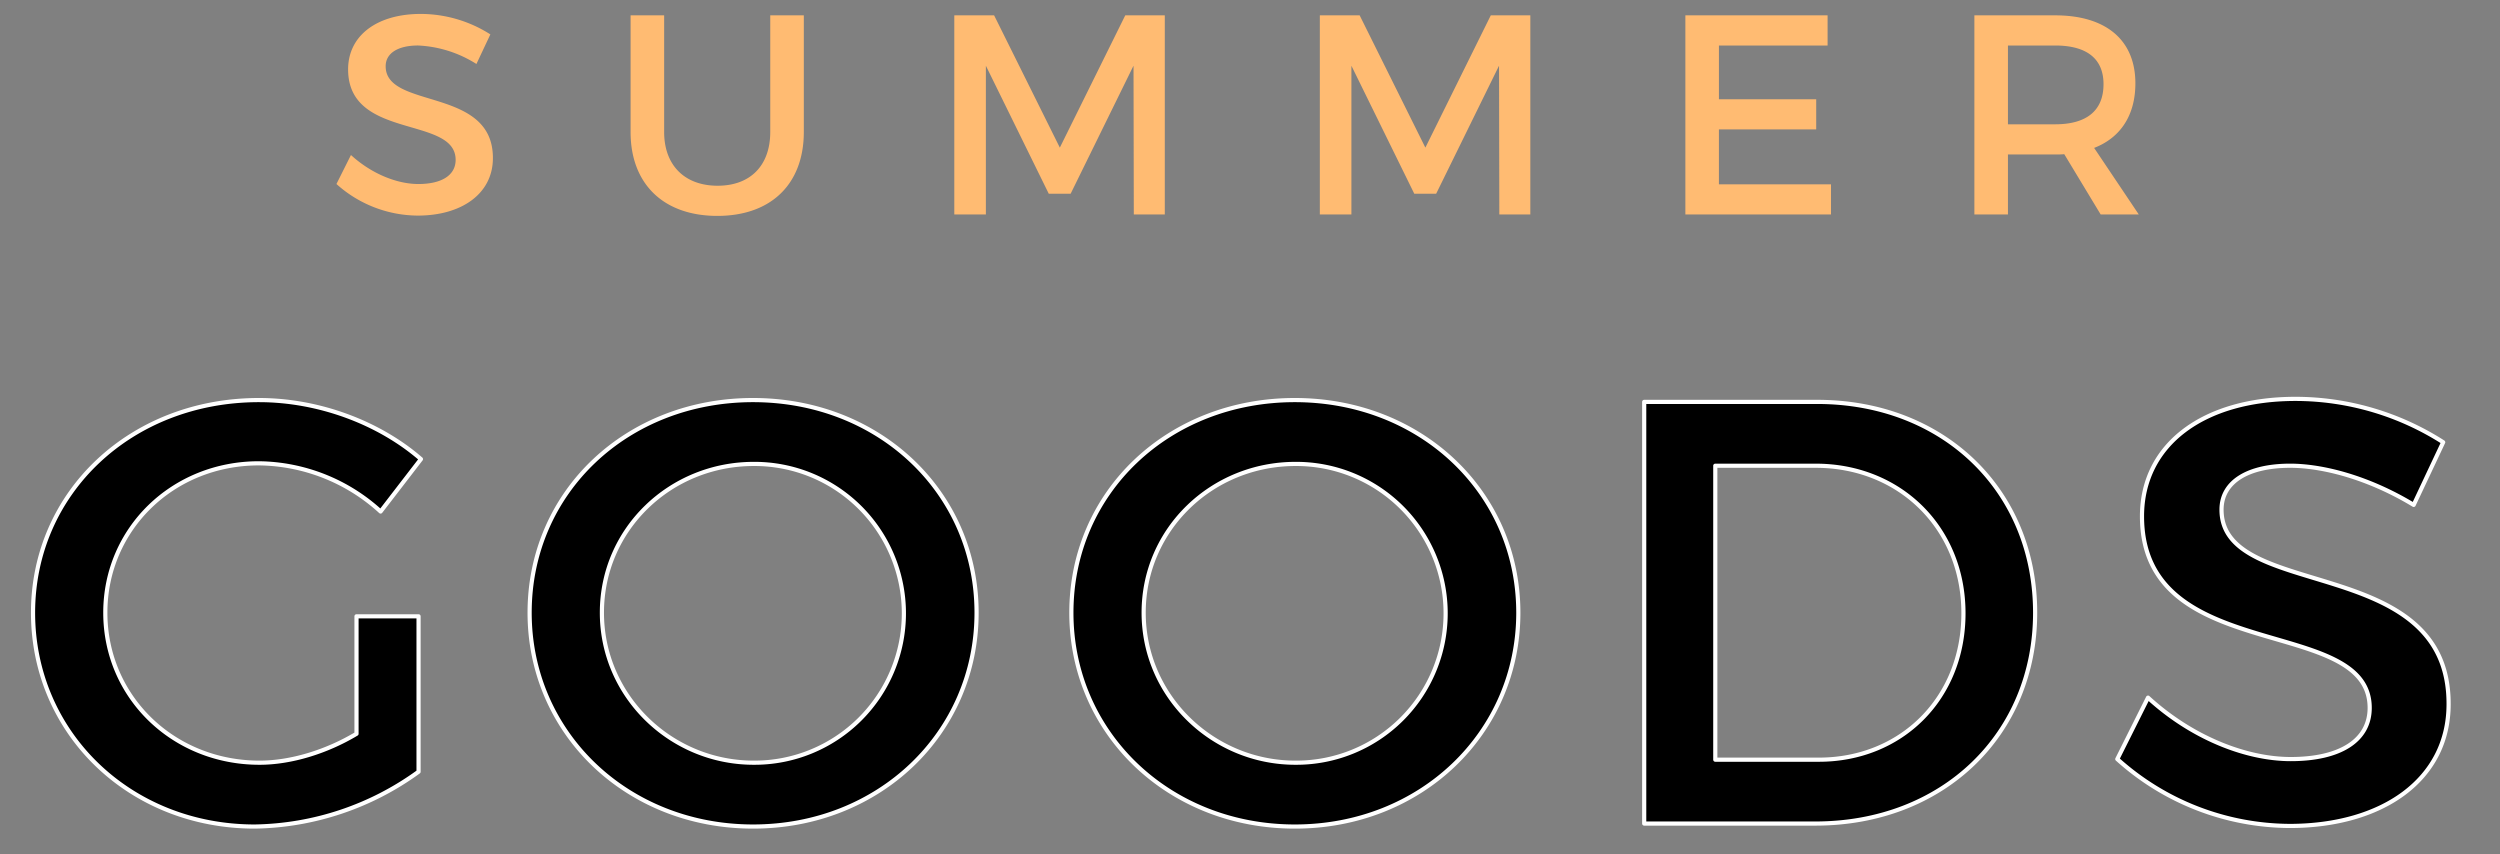
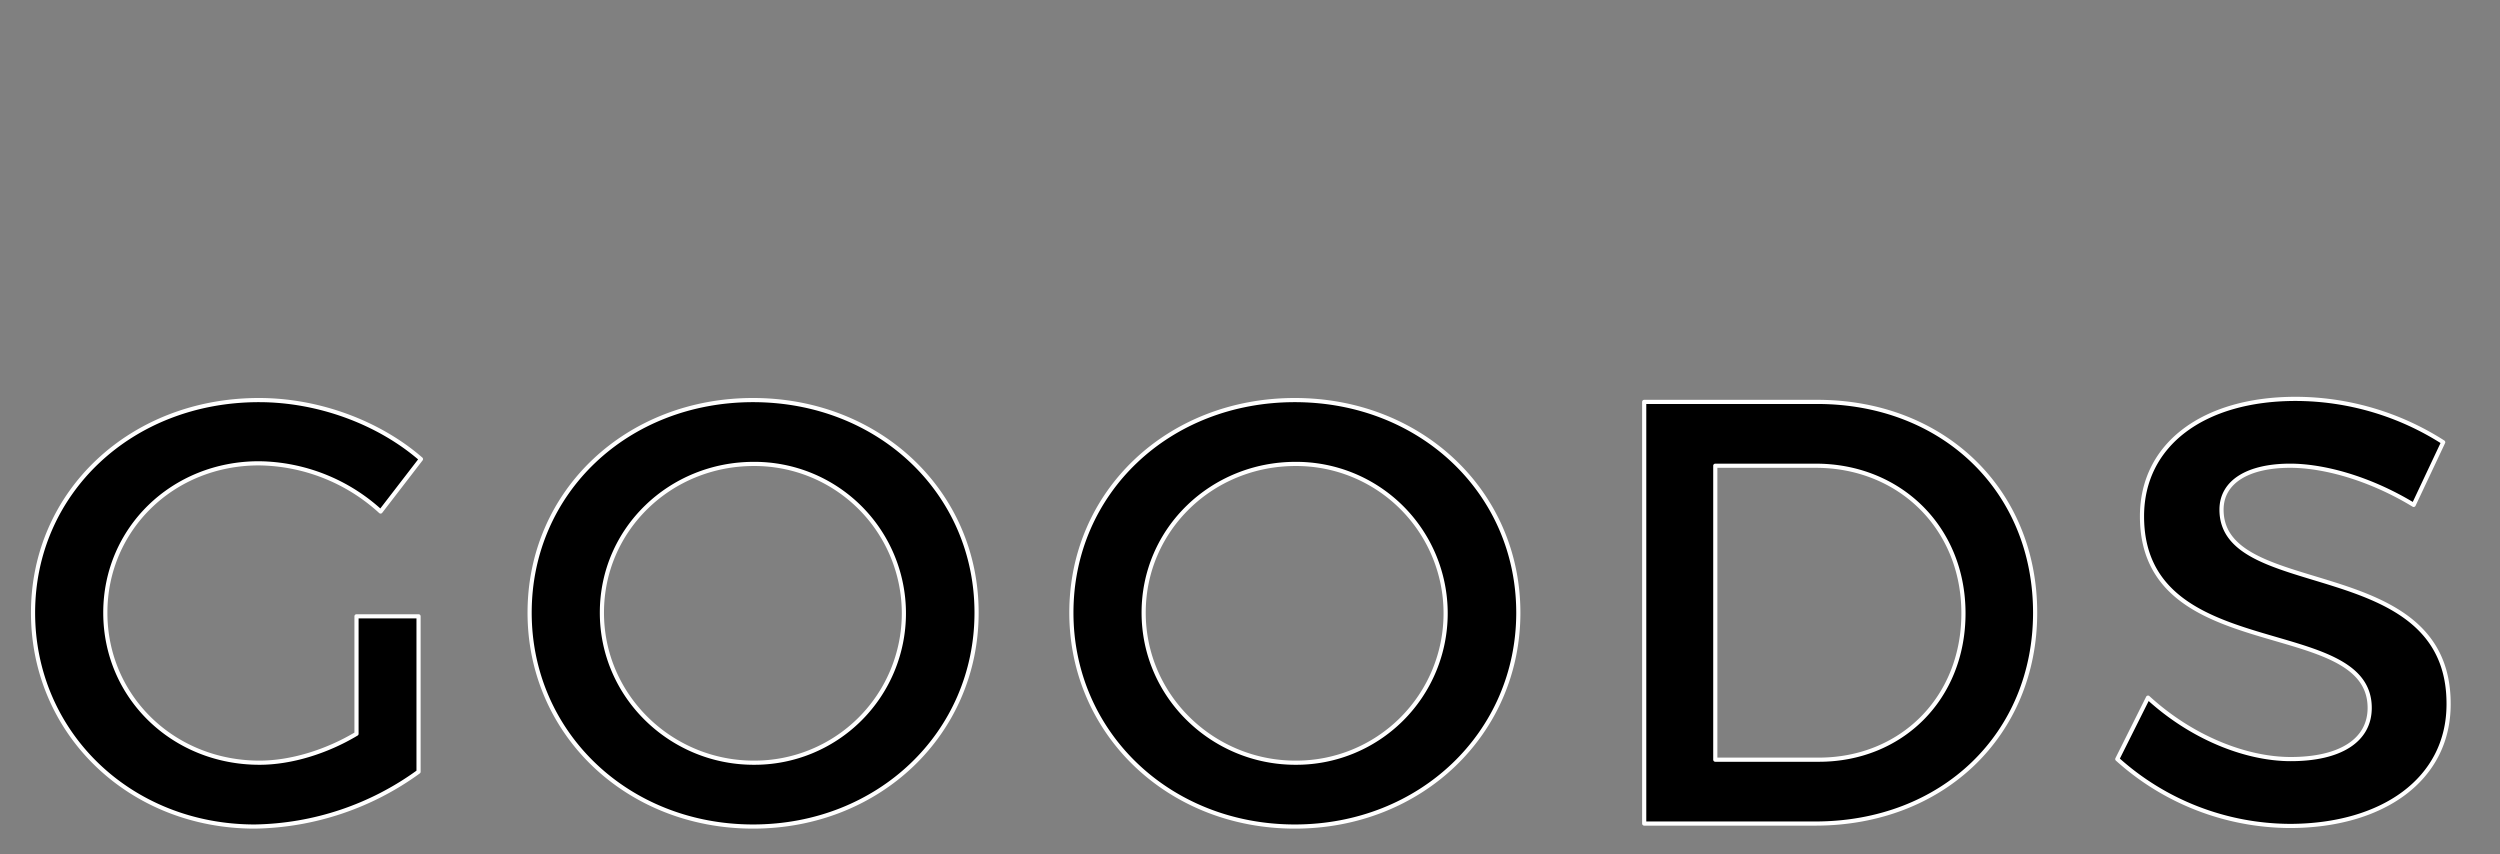
<svg xmlns="http://www.w3.org/2000/svg" width="600" height="205" viewBox="0 0 600 205">
  <rect x="0" y="0" width="600" height="205" fill="#808080" stroke="none" />
  <defs>
    <style>
      .cls-1 {
        fill: #ffbb72;
      }

      .cls-1, .cls-2 {
        fill-rule: evenodd;
      }

      .cls-2 {
        stroke: #fff;
        stroke-linejoin: round;
        stroke-width: 1px;
      }
    </style>
  </defs>
-   <path id="summer_のコピー" data-name="summer のコピー" class="cls-1" d="M100.956,3.344c-10.377,0-17.409,5.12-17.409,13.312,0,17,25.806,11.06,25.806,21.709,0,3.687-3.345,5.8-8.943,5.8-5.12,0-11.265-2.458-16.18-6.963l-3.482,6.963a29.394,29.394,0,0,0,19.525,7.578c10.514,0,18.023-5.257,18.023-13.79,0.068-17.2-25.737-11.606-25.737-22.051,0-3.209,3.072-4.984,7.782-4.984a28.568,28.568,0,0,1,14,4.438l3.345-7.1A31.125,31.125,0,0,0,100.956,3.344Zm91.96,0.341H184.86v27.99c0,8.124-4.847,12.9-12.63,12.9-7.85,0-12.834-4.847-12.834-12.9V3.685H151.34v27.99c0,12.493,7.919,20.139,20.822,20.139s20.754-7.646,20.754-20.139V3.685Zm86.635,47.788V3.685h-9.489L254.36,35.43,238.59,3.685h-9.558V51.473h7.578v-35.7L251.7,46.49h5.257l15.088-30.721,0.068,35.7h7.441Zm87.728,0V3.685h-9.49l-15.7,31.745L326.318,3.685H316.76V51.473h7.578v-35.7L339.425,46.49h5.257l15.087-30.721,0.068,35.7h7.442Zm71.343-40.552V3.685H404.488V51.473h34.953V44.237h-26.9V31.061h23.348V23.824H412.543v-12.9h26.079Zm65.54,40.552h9.148L502.592,35.5c6.349-2.458,9.9-7.851,9.9-15.5,0-10.377-7.032-16.316-19.252-16.316H473.85V51.473h8.056v-14.4h11.333c0.751,0,1.5,0,2.184-.068ZM481.906,29.832V10.922h11.333c7.373,0,11.605,3,11.605,9.285,0,6.486-4.232,9.626-11.605,9.626H481.906Z" />
  <path id="GOODS_のコピー" data-name="GOODS のコピー" class="cls-2" d="M85.562,147.919v28.19c-7.228,4.337-15.758,6.94-23.275,6.94-20.673,0-37.009-15.758-37.009-36,0-20.095,16.191-35.852,36.864-35.852a43.981,43.981,0,0,1,29.2,11.565l9.686-12.577C91.055,101.514,76.6,96.02,62.142,96.02c-30.648,0-54.212,22.119-54.212,51.032s23.275,51.32,53.2,51.32a68.618,68.618,0,0,0,39.322-13.155v-37.3H85.562Zm95.181-51.9c-30.214,0-53.633,21.974-53.633,51.032,0,28.913,23.419,51.32,53.633,51.32s53.634-22.407,53.634-51.32S210.956,96.02,180.742,96.02Zm0.145,15.324a35.853,35.853,0,1,1,0,71.705c-19.806,0-36.431-15.9-36.431-36S160.937,111.344,180.887,111.344ZM310.764,96.02c-30.214,0-53.634,21.974-53.634,51.032,0,28.913,23.42,51.32,53.634,51.32s53.633-22.407,53.633-51.32S340.978,96.02,310.764,96.02Zm0.144,15.324a35.853,35.853,0,1,1,0,71.705c-19.805,0-36.43-15.9-36.43-36S290.958,111.344,310.908,111.344Zm83.7-14.89v101.2h41.057c30.648,0,52.766-21.4,52.766-50.6,0-29.347-21.974-50.6-52.332-50.6H394.611Zm17.059,15.324h24.142c19.95,0,35.419,14.746,35.419,35.418,0,20.529-15.035,35.13-34.7,35.13H411.67V111.778ZM550.943,95.731c-21.974,0-36.864,10.843-36.864,28.19,0,36,54.646,23.42,54.646,45.972,0,7.807-7.084,12.288-18.938,12.288-10.843,0-23.853-5.2-34.262-14.746l-7.373,14.746A62.248,62.248,0,0,0,549.5,198.228c22.263,0,38.165-11.132,38.165-29.2,0.144-36.431-54.5-24.576-54.5-46.7,0-6.794,6.5-10.553,16.48-10.553,7.662,0,18.649,2.747,29.636,9.4l7.084-15.035A65.9,65.9,0,0,0,550.943,95.731Z" />
</svg>